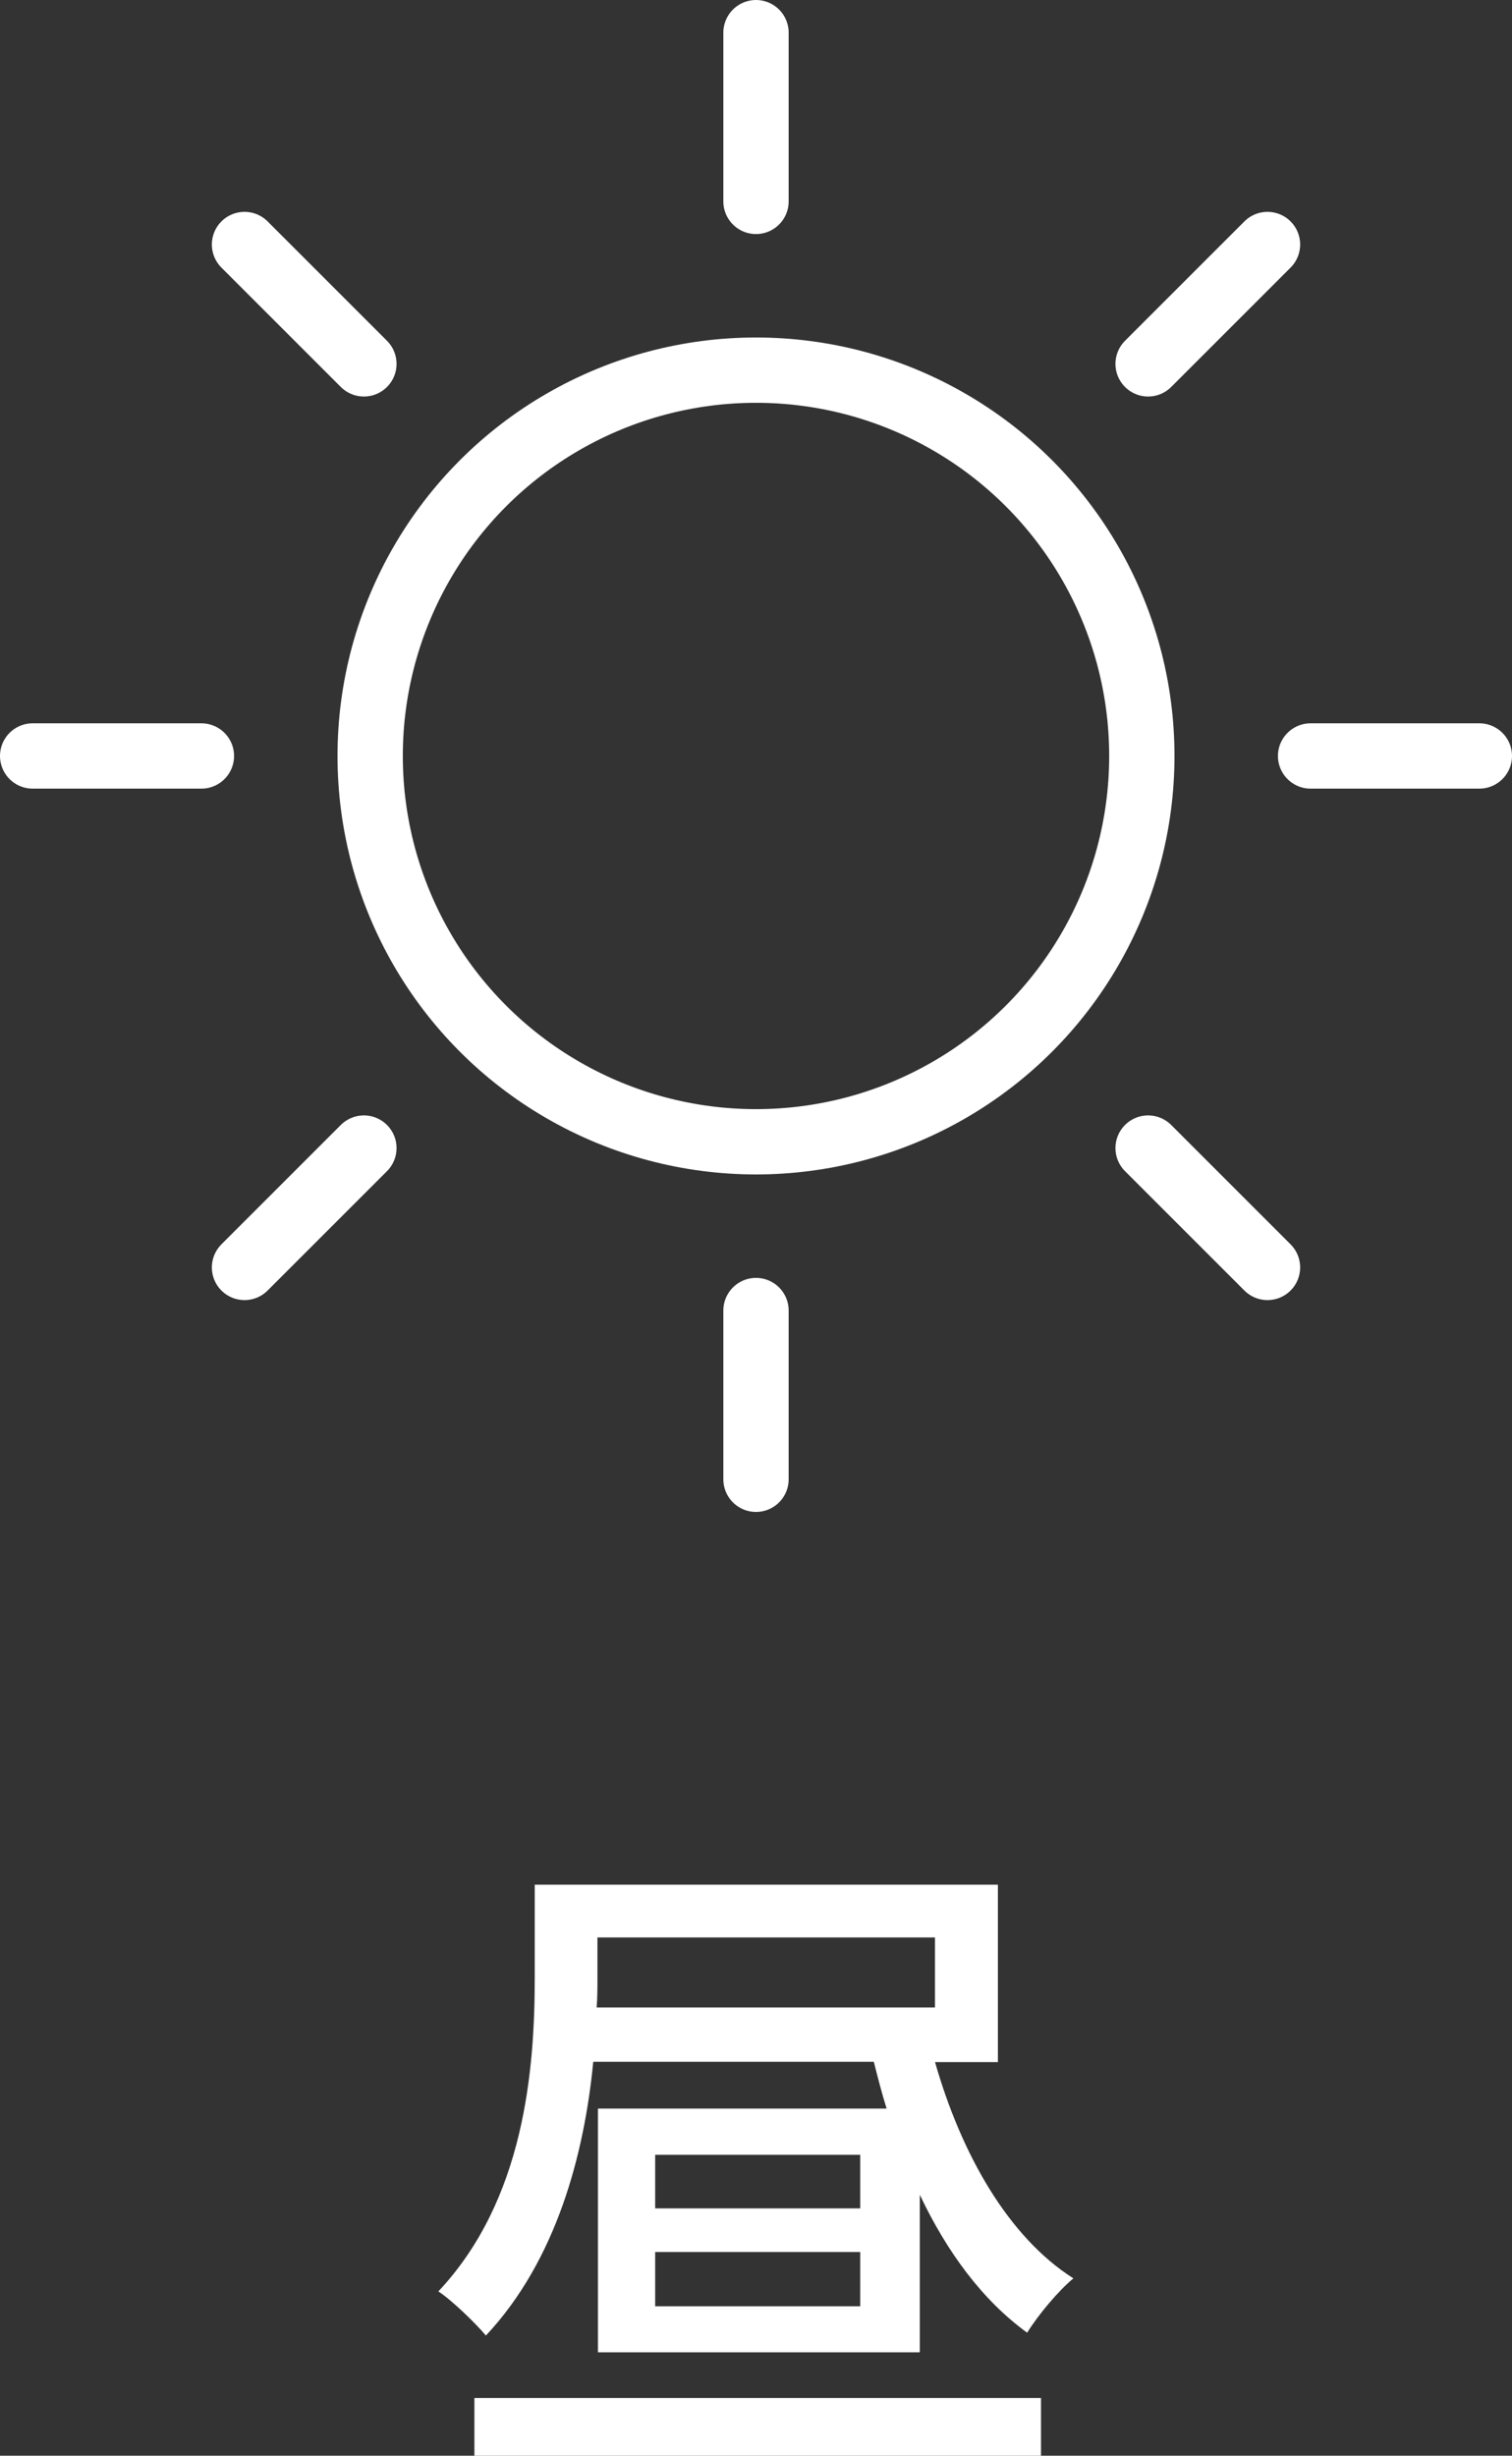
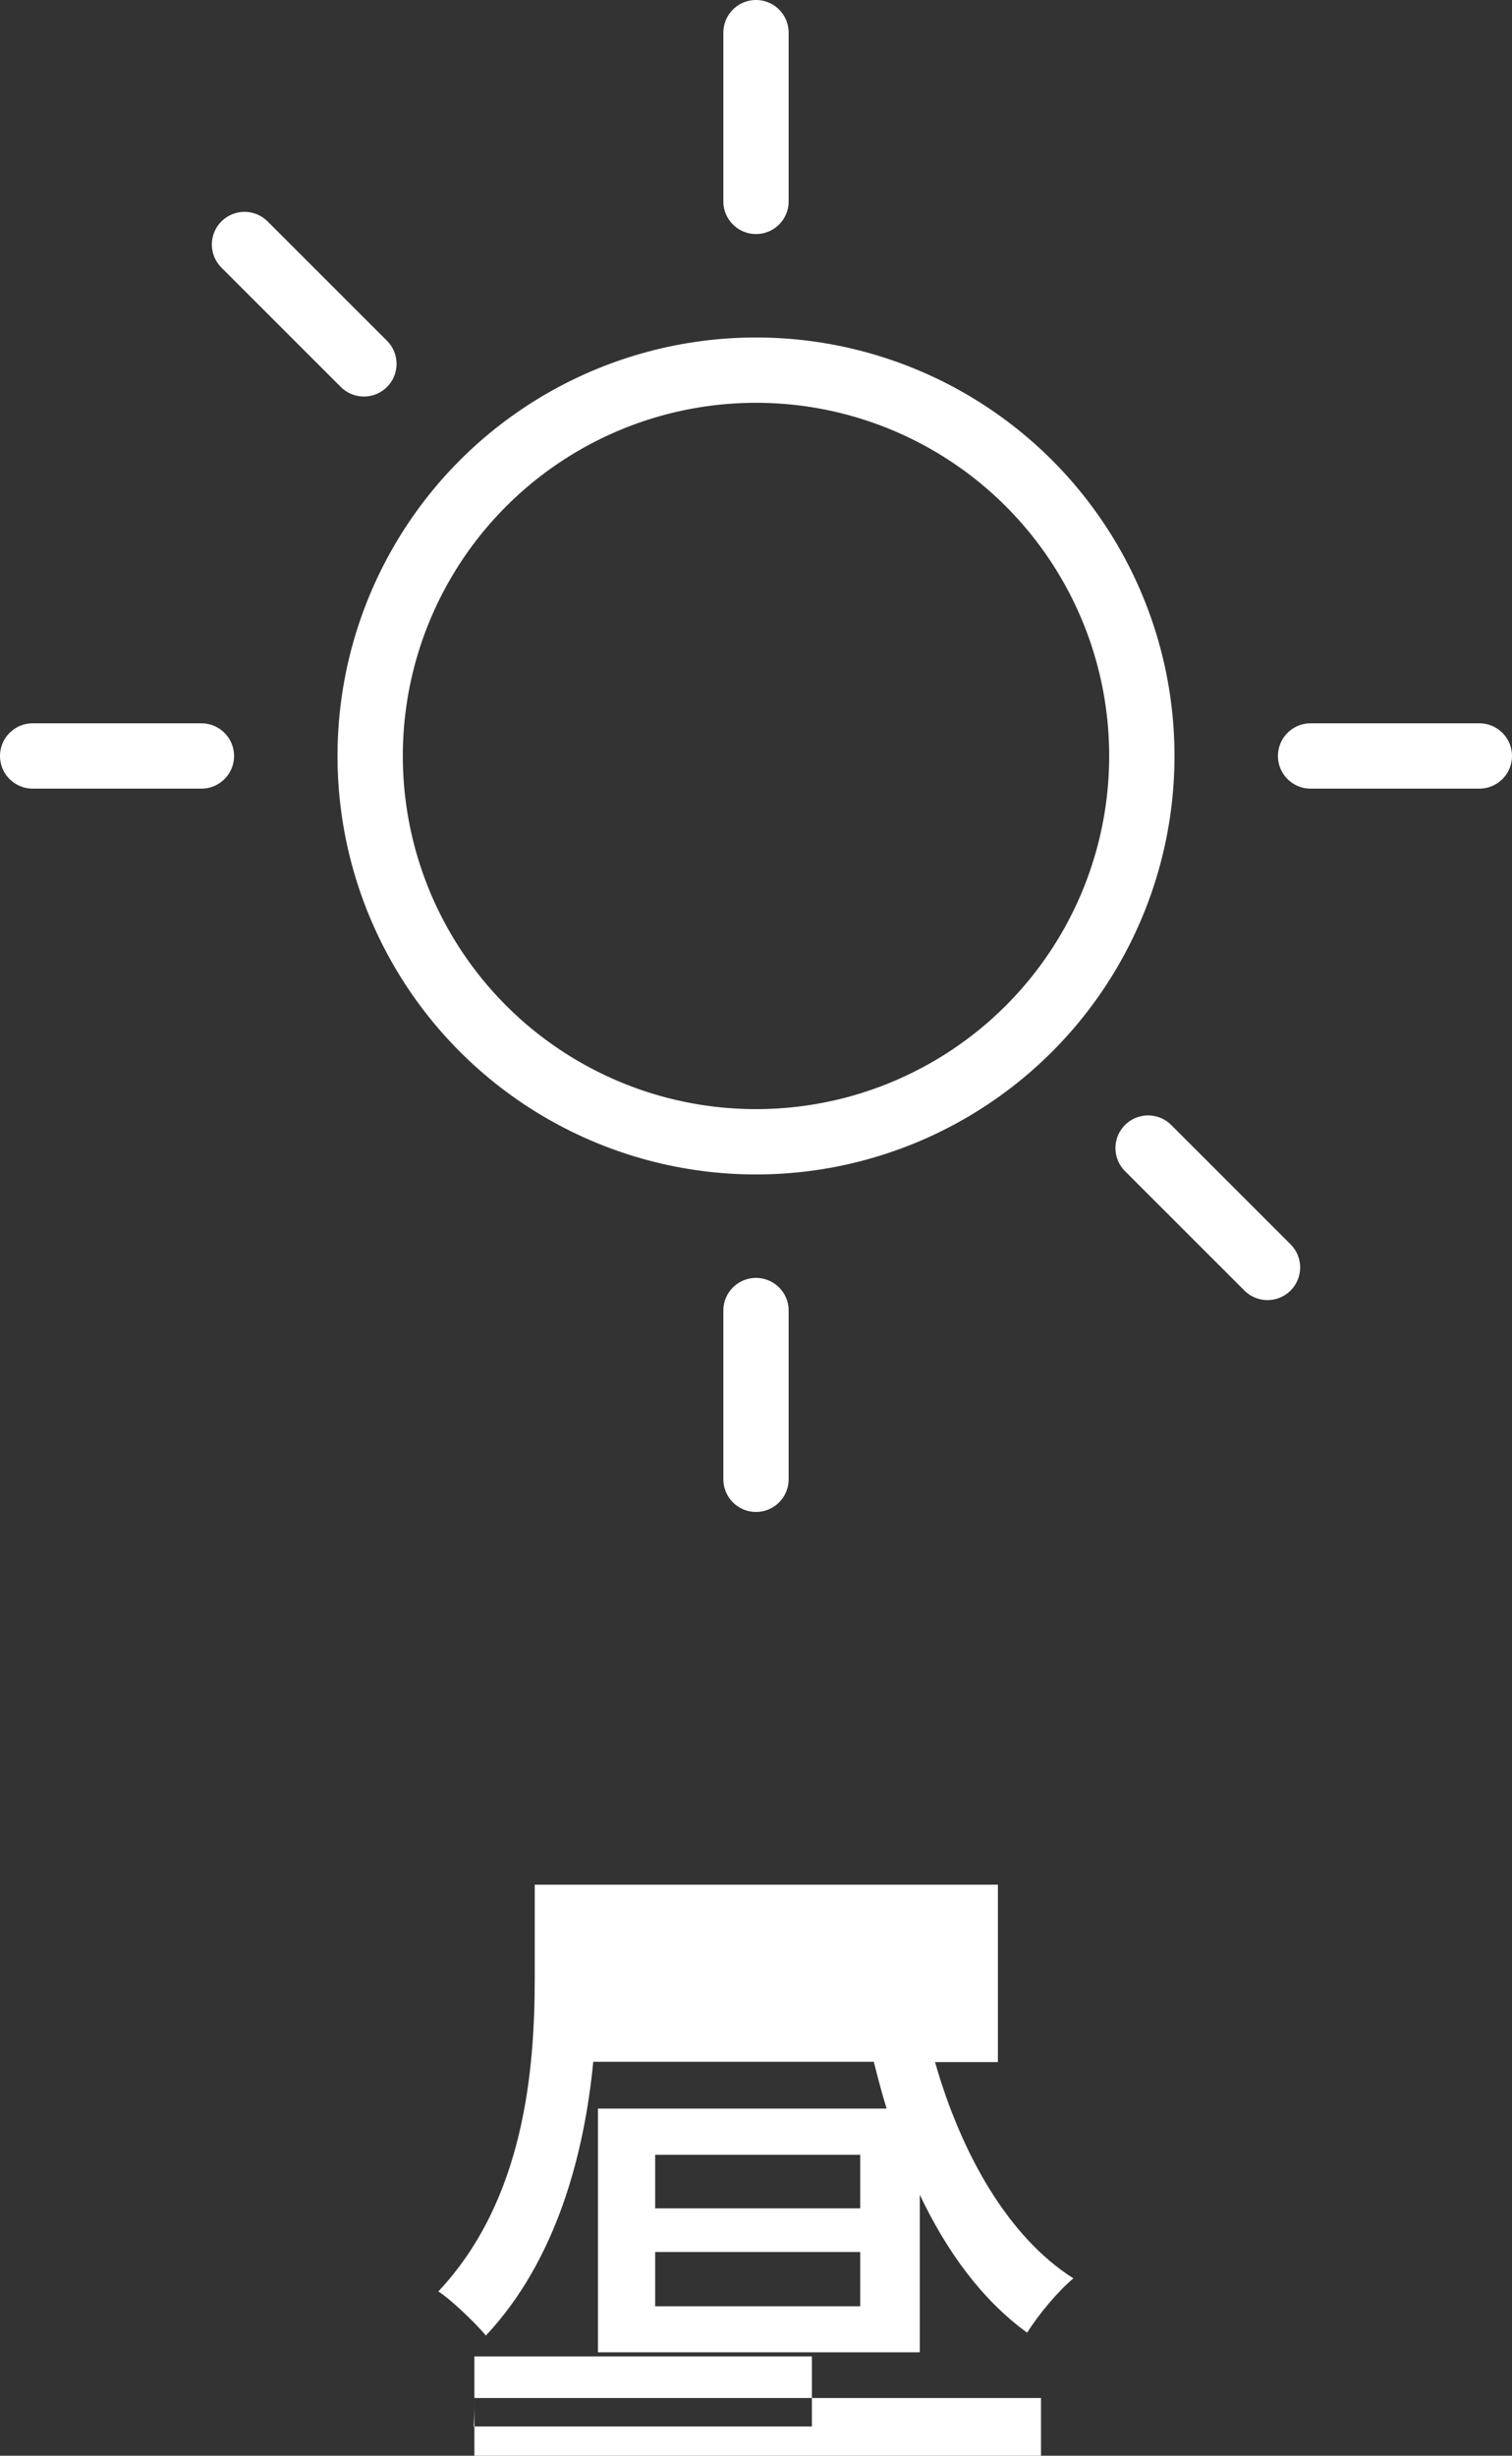
<svg xmlns="http://www.w3.org/2000/svg" id="_レイヤー_2" viewBox="0 0 57.88 94.01">
  <rect x="0" y="0" width="57.88" height="94.01" fill="#333333" stroke="none" />
  <g id="_レイヤー_3">
    <circle cx="28.94" cy="28.94" r="14.77" style="fill:none; stroke:#fff; stroke-linecap:round; stroke-linejoin:round; stroke-width:2.5px;" />
    <line x1="28.94" y1="7.71" x2="28.94" y2="1.25" style="fill:none; stroke:#fff; stroke-linecap:round; stroke-linejoin:round; stroke-width:2.5px;" />
    <line x1="28.94" y1="56.63" x2="28.94" y2="50.17" style="fill:none; stroke:#fff; stroke-linecap:round; stroke-linejoin:round; stroke-width:2.5px;" />
    <line x1="50.17" y1="28.94" x2="56.63" y2="28.94" style="fill:none; stroke:#fff; stroke-linecap:round; stroke-linejoin:round; stroke-width:2.5px;" />
    <line x1="1.25" y1="28.94" x2="7.71" y2="28.94" style="fill:none; stroke:#fff; stroke-linecap:round; stroke-linejoin:round; stroke-width:2.5px;" />
    <line x1="43.95" y1="43.95" x2="48.52" y2="48.52" style="fill:none; stroke:#fff; stroke-linecap:round; stroke-linejoin:round; stroke-width:2.5px;" />
    <line x1="9.36" y1="9.36" x2="13.93" y2="13.93" style="fill:none; stroke:#fff; stroke-linecap:round; stroke-linejoin:round; stroke-width:2.5px;" />
-     <line x1="43.95" y1="13.93" x2="48.52" y2="9.36" style="fill:none; stroke:#fff; stroke-linecap:round; stroke-linejoin:round; stroke-width:2.5px;" />
-     <line x1="9.36" y1="48.52" x2="13.93" y2="43.95" style="fill:none; stroke:#fff; stroke-linecap:round; stroke-linejoin:round; stroke-width:2.5px;" />
-     <path d="M35.79,78.93c1.01,3.54,2.81,6.71,5.3,8.29-.57.47-1.35,1.4-1.77,2.08-1.72-1.25-3.07-3.09-4.11-5.28v6.03h-12.32v-9.33h11.05c-.18-.57-.34-1.2-.49-1.79h-10.74c-.34,3.51-1.4,7.59-4.11,10.48-.36-.44-1.33-1.38-1.82-1.69,3.3-3.51,3.69-8.5,3.69-12.01v-3.56h17.73v6.79h-2.42ZM18.16,91.8h21.69v2.21h-21.69v-2.21ZM22.87,75.76c0,.34,0,.7-.03,1.09h12.95v-2.68h-12.92v1.59ZM32.93,82.49h-7.85v2.05h7.85v-2.05ZM32.93,86.21h-7.85v2.08h7.85v-2.08Z" style="fill:#fff; stroke-width:0px;" />
+     <path d="M35.79,78.93c1.01,3.54,2.81,6.71,5.3,8.29-.57.47-1.35,1.4-1.77,2.08-1.72-1.25-3.07-3.09-4.11-5.28v6.03h-12.32v-9.33h11.05c-.18-.57-.34-1.2-.49-1.79h-10.74c-.34,3.51-1.4,7.59-4.11,10.48-.36-.44-1.33-1.38-1.82-1.69,3.3-3.51,3.69-8.5,3.69-12.01v-3.56h17.73v6.79h-2.42ZM18.16,91.8h21.69v2.21h-21.69v-2.21Zc0,.34,0,.7-.03,1.09h12.95v-2.68h-12.92v1.59ZM32.93,82.49h-7.85v2.05h7.85v-2.05ZM32.93,86.21h-7.85v2.08h7.85v-2.08Z" style="fill:#fff; stroke-width:0px;" />
  </g>
</svg>